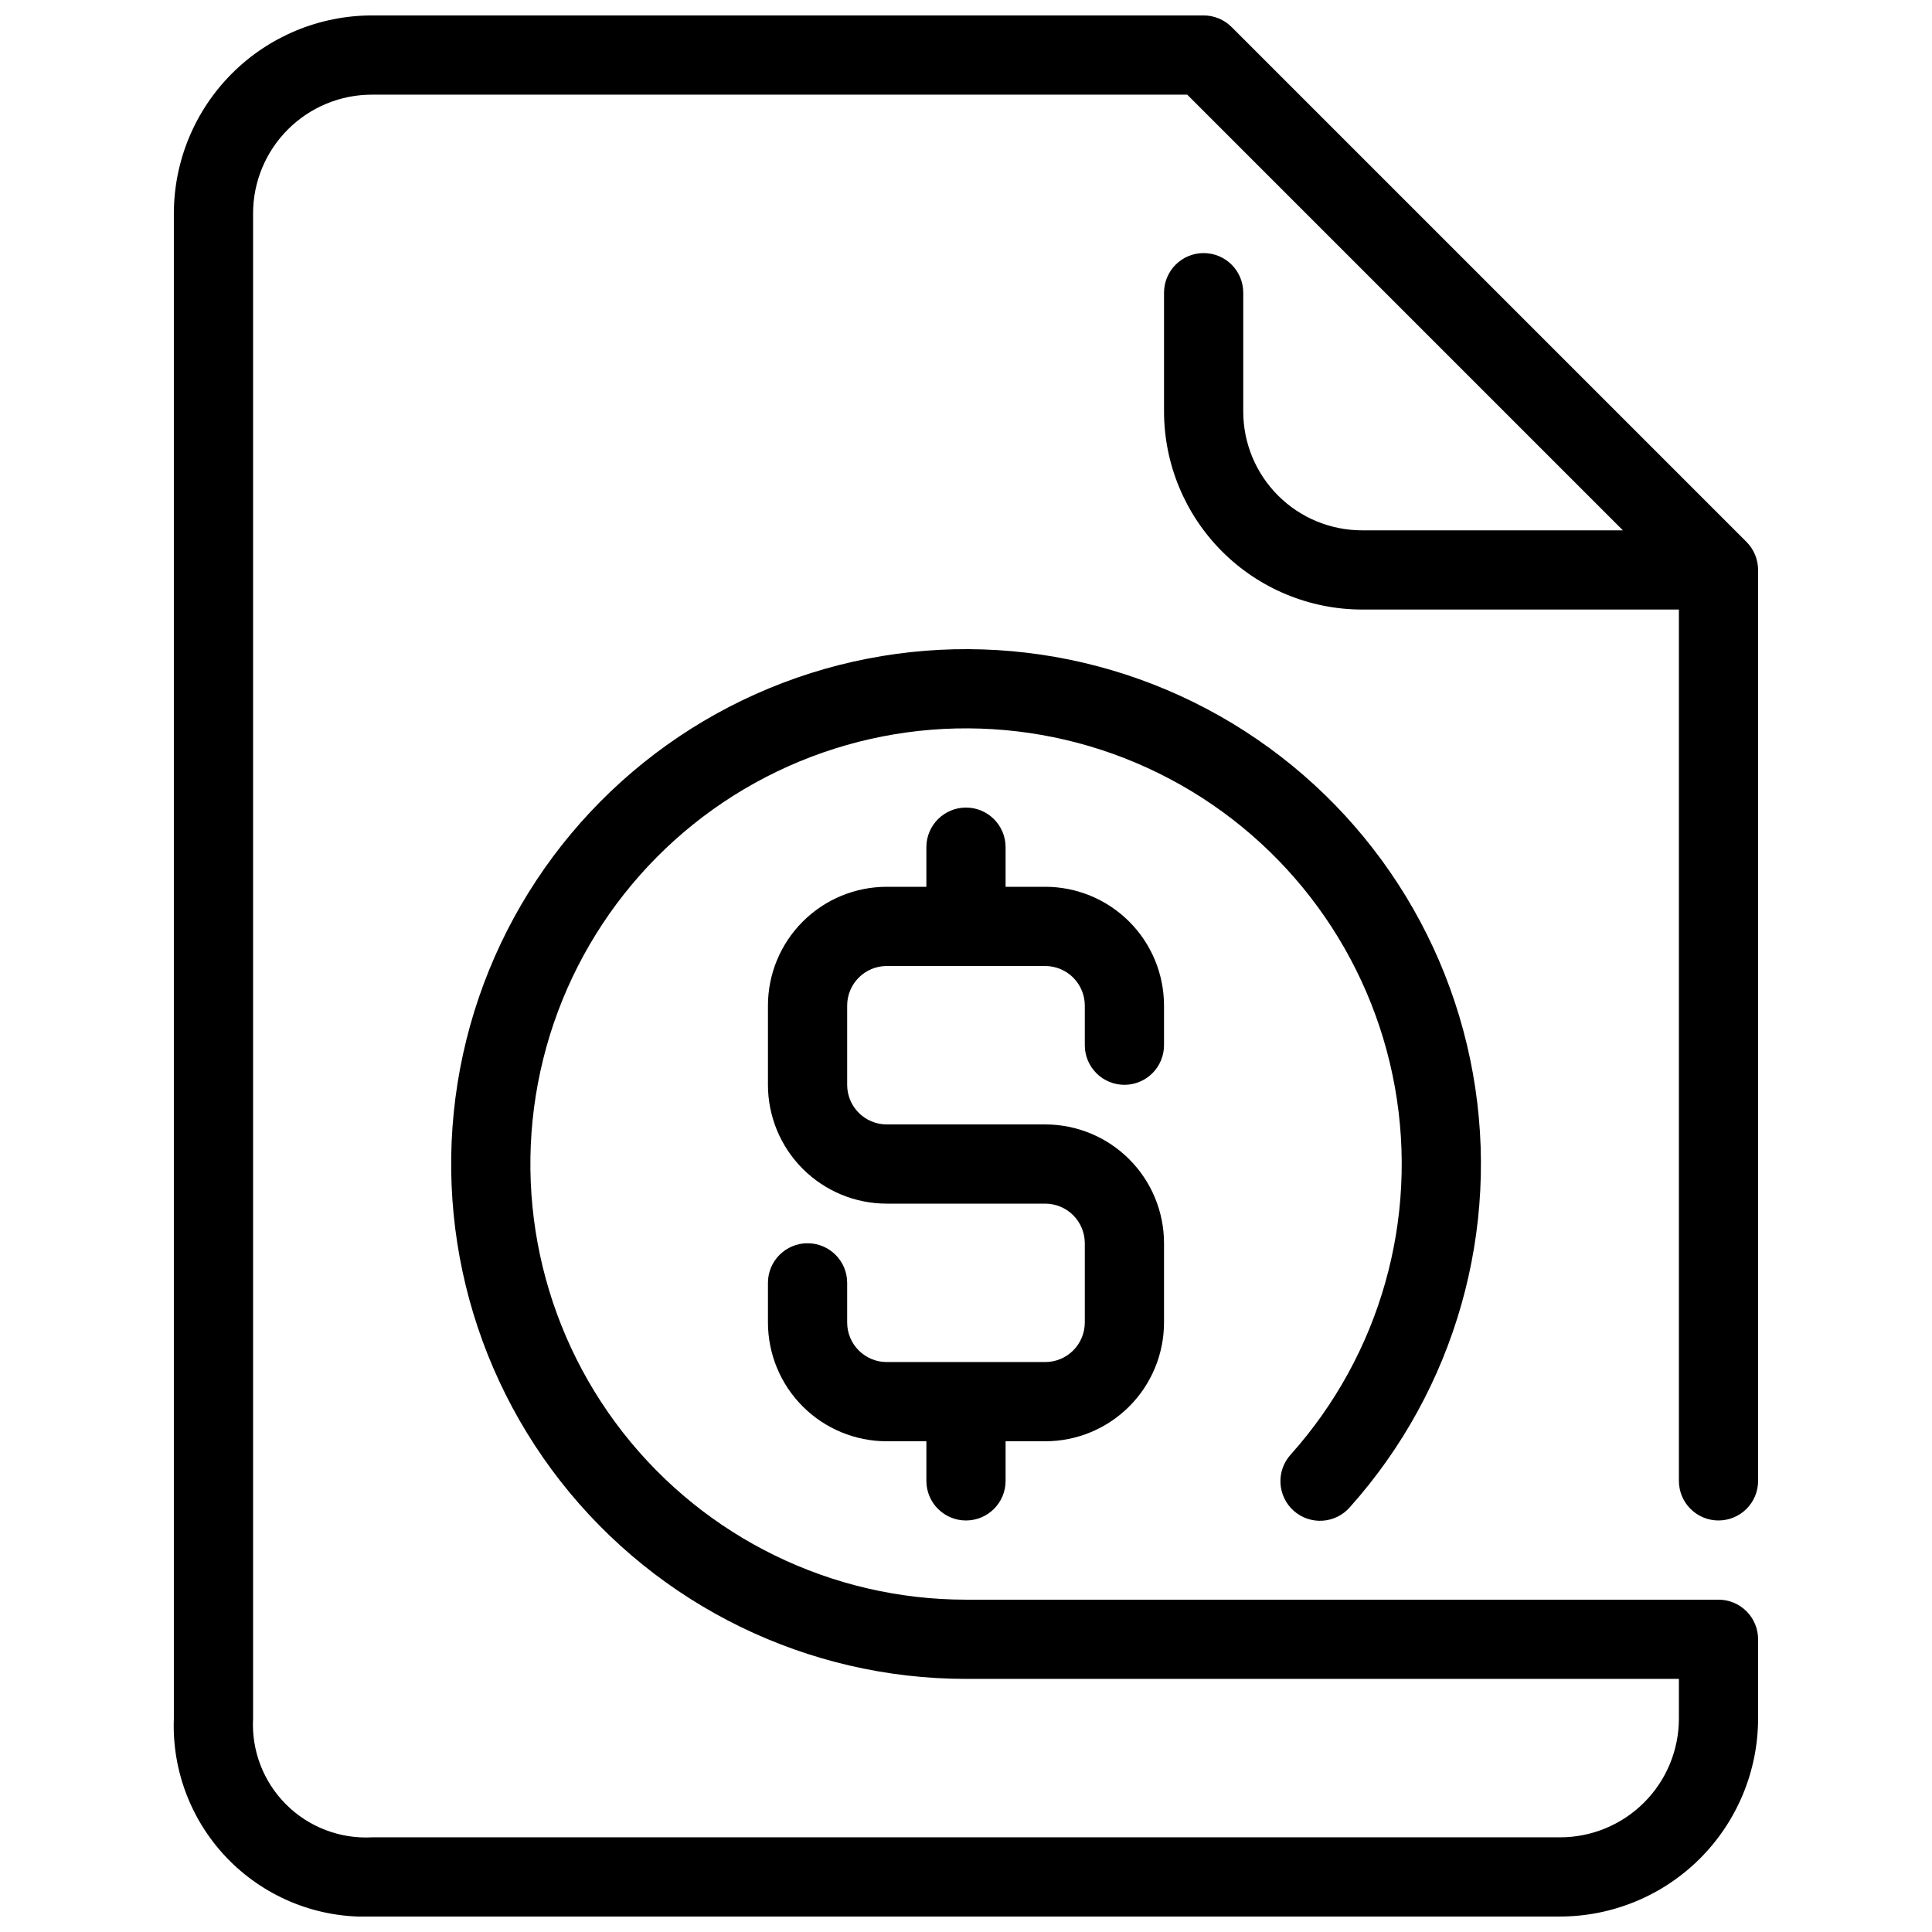
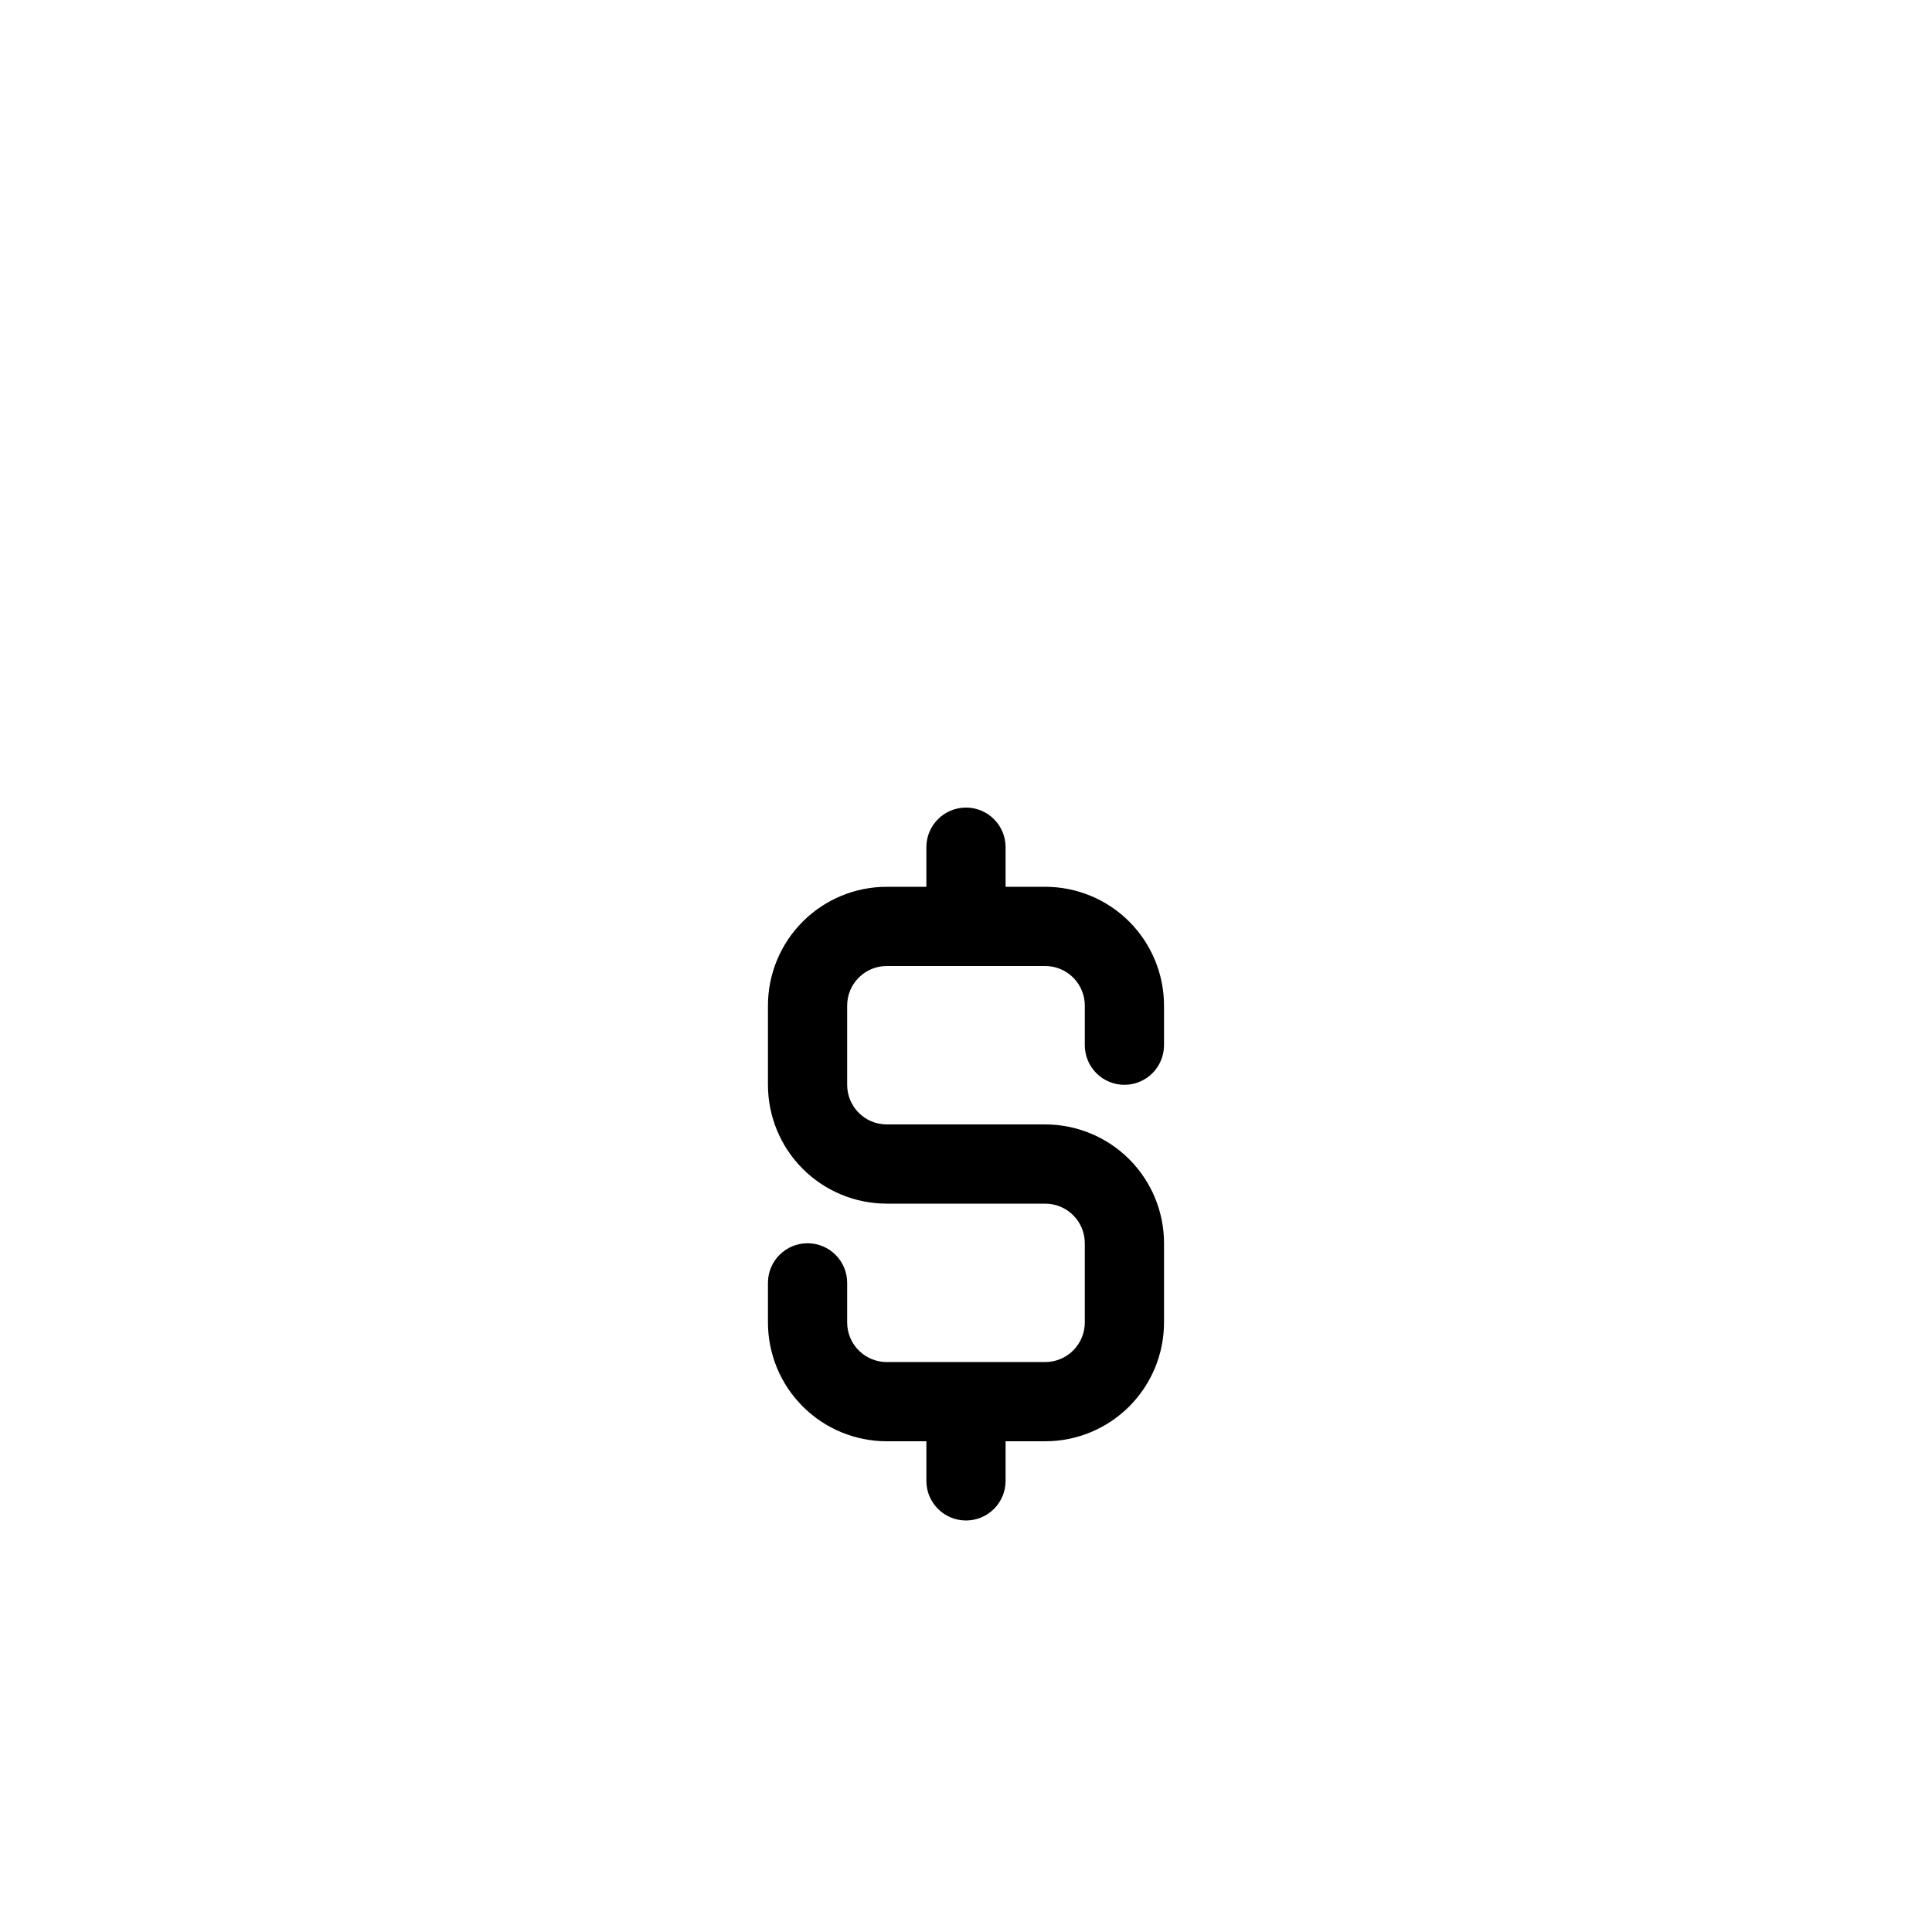
<svg xmlns="http://www.w3.org/2000/svg" width="800px" height="800px" version="1.1" viewBox="144 144 512 512">
  <defs>
    <clipPath id="a">
-       <path d="m190 148.09h420v503.81h-420z" />
-     </clipPath>
+       </clipPath>
  </defs>
  <g clip-path="url(#a)">
-     <path d="m599.42 546.94c2.785 0 5.453-1.105 7.422-3.074s3.074-4.637 3.074-7.422v-241.41c-0.008-2.789-1.117-5.457-3.086-7.434l-136.45-136.45 0.004 0.004c-1.969-1.965-4.633-3.066-7.41-3.066h-220.42c-13.914 0.016-27.254 5.551-37.09 15.391-9.84 9.836-15.375 23.176-15.391 37.09v398.85c-0.535 14.078 4.824 27.738 14.785 37.695 9.961 9.961 23.621 15.32 37.695 14.785h314.88c13.914-0.016 27.254-5.551 37.094-15.387 9.836-9.84 15.371-23.18 15.387-37.094v-20.992c0-2.781-1.105-5.453-3.074-7.422s-4.637-3.074-7.422-3.074h-199.42c-35.52-0.004-69.059-16.355-90.934-44.336-21.879-27.98-29.664-64.469-21.105-98.941 8.559-34.469 32.508-63.082 64.934-77.578 32.422-14.496 69.715-13.262 101.11 3.344 31.395 16.609 53.398 46.742 59.66 81.703 6.262 34.965-3.918 70.859-27.598 97.332-1.887 2.07-2.871 4.805-2.727 7.602 0.141 2.797 1.395 5.422 3.481 7.293 2.086 1.867 4.832 2.824 7.629 2.656 2.793-0.168 5.406-1.445 7.254-3.551 27.988-31.281 40.023-73.707 32.625-115.02-7.398-41.32-33.402-76.934-70.504-96.562-37.105-19.633-81.176-21.09-119.5-3.961-38.32 17.133-66.621 50.949-76.738 91.688-10.113 40.738-0.914 83.867 24.941 116.93 25.859 33.066 65.496 52.391 107.47 52.395h188.93v10.496c0 8.352-3.316 16.363-9.223 22.266-5.902 5.906-13.914 9.223-22.266 9.223h-314.82c-8.492 0.465-16.777-2.699-22.797-8.707s-9.203-14.289-8.754-22.781v-398.85c0-8.352 3.316-16.359 9.223-22.266s13.914-9.223 22.266-9.223h216.07l115.46 115.46h-69.129c-8.348 0-16.359-3.316-22.262-9.223-5.906-5.906-9.223-13.914-9.223-22.266v-31.488c0-5.797-4.699-10.496-10.496-10.496-5.797 0-10.496 4.699-10.496 10.496v31.488c0.016 13.914 5.551 27.25 15.387 37.09 9.84 9.84 23.18 15.371 37.09 15.391h83.969v230.91c0 2.785 1.105 5.453 3.074 7.422s4.641 3.074 7.422 3.074z" />
-   </g>
+     </g>
  <path d="m441.98 431.49c2.781 0 5.453-1.109 7.422-3.074 1.965-1.969 3.074-4.641 3.074-7.422v-10.496c0-8.352-3.32-16.363-9.223-22.266-5.906-5.906-13.918-9.223-22.266-9.223h-10.496v-10.496c0-5.797-4.699-10.496-10.496-10.496s-10.496 4.699-10.496 10.496v10.496h-10.496c-8.352 0-16.363 3.316-22.266 9.223-5.906 5.902-9.223 13.914-9.223 22.266v20.992c0 8.348 3.316 16.359 9.223 22.266 5.902 5.902 13.914 9.223 22.266 9.223h41.984c2.781 0 5.453 1.105 7.422 3.074 1.965 1.965 3.074 4.637 3.074 7.422v20.992-0.004c0 2.785-1.109 5.457-3.074 7.422-1.969 1.969-4.641 3.074-7.422 3.074h-41.984c-5.797 0-10.496-4.699-10.496-10.496v-10.496c0-5.793-4.699-10.492-10.496-10.492s-10.496 4.699-10.496 10.492v10.496c0 8.352 3.316 16.363 9.223 22.266 5.902 5.906 13.914 9.223 22.266 9.223h10.496v10.496c0 5.797 4.699 10.496 10.496 10.496s10.496-4.699 10.496-10.496v-10.496h10.496c8.348 0 16.359-3.316 22.266-9.223 5.902-5.902 9.223-13.914 9.223-22.266v-20.988c0-8.352-3.32-16.363-9.223-22.266-5.906-5.906-13.918-9.223-22.266-9.223h-41.984c-5.797 0-10.496-4.699-10.496-10.496v-20.992c0-5.797 4.699-10.496 10.496-10.496h41.984c2.781 0 5.453 1.105 7.422 3.074 1.965 1.969 3.074 4.637 3.074 7.422v10.496c0 2.781 1.105 5.453 3.074 7.422 1.965 1.965 4.637 3.074 7.422 3.074z" />
</svg>